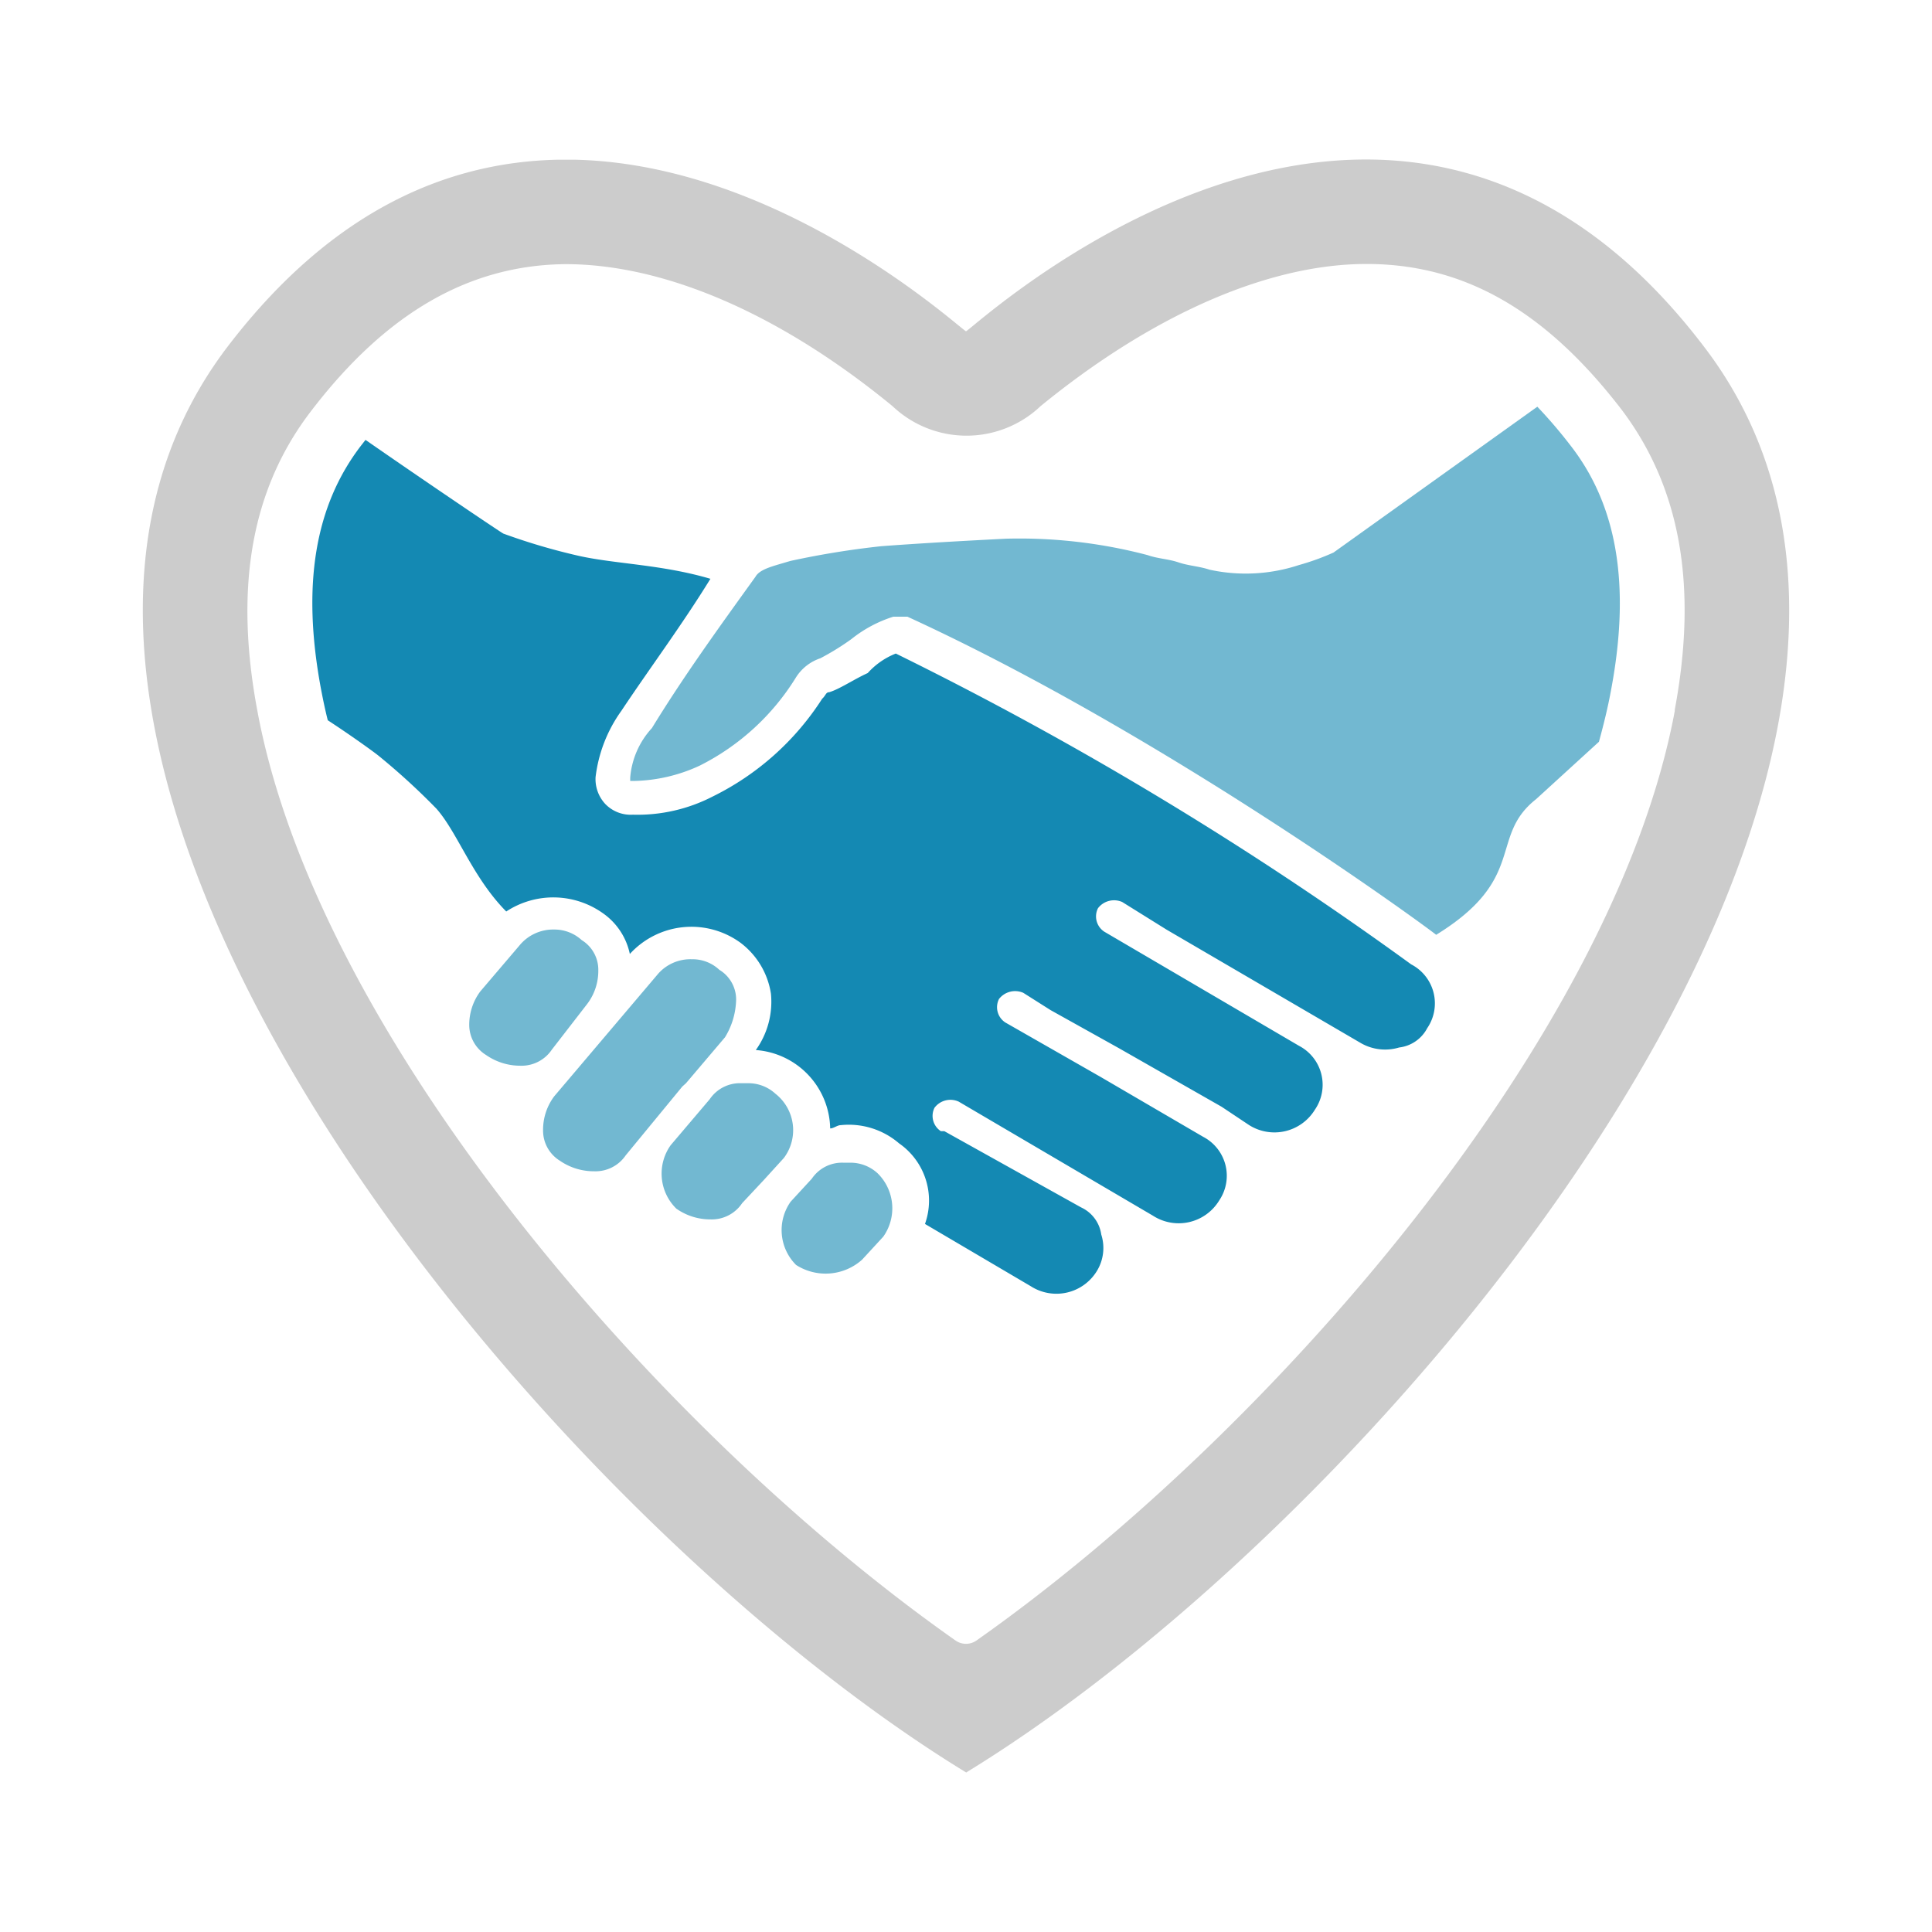
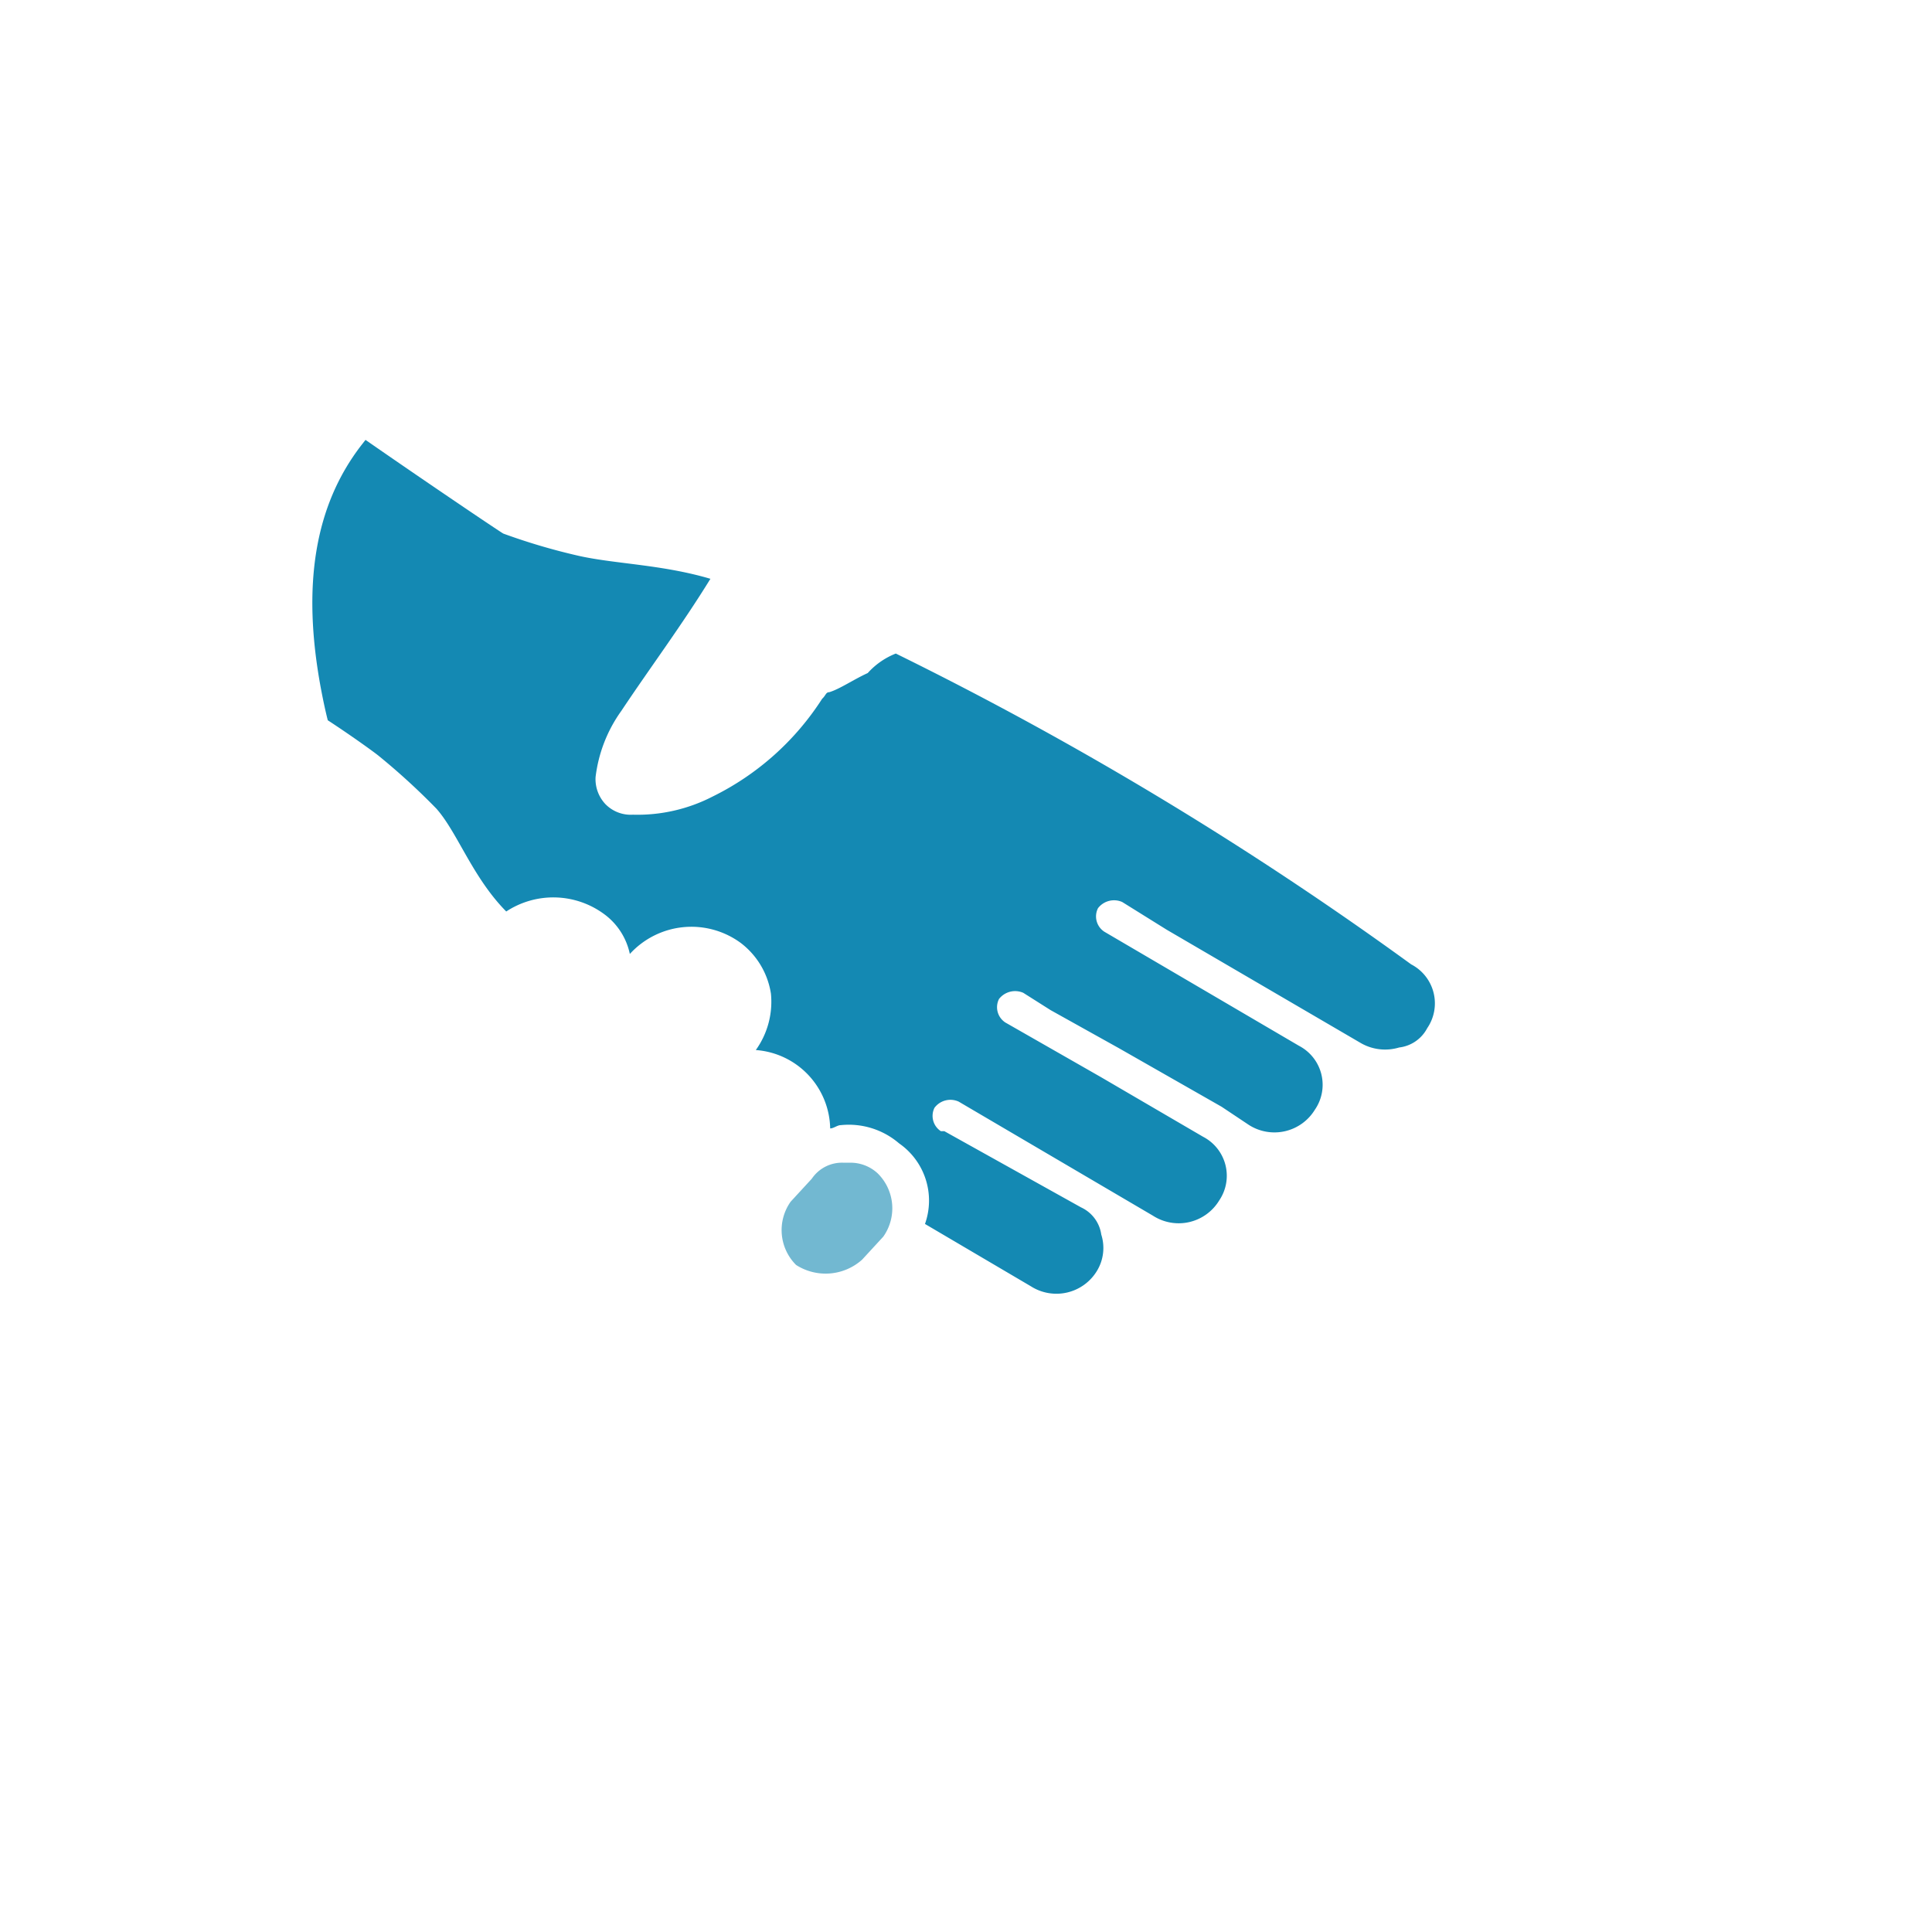
<svg xmlns="http://www.w3.org/2000/svg" viewBox="0 0 105.98 105.98">
  <defs>
    <style>.cls-3{fill:#1489b3;opacity:.6}</style>
  </defs>
  <g id="Layer_2" data-name="Layer 2">
-     <path d="M93.46 19C87.58 11.28 81 8.75 74.93 8.75c-11.74 0-21.76 9.42-21.94 9.42S43 9 31.49 8.76h-.84c-6 .11-12.37 2.69-18.13 10.21C-4.72 41.48 29.44 82.83 53 97.23 76.54 82.83 110.7 41.48 93.46 19zm-1.59 20c-3.36 18-22.25 39.69-38.32 51a1 1 0 01-1.12 0c-16.07-11.29-35-33-38.32-51.05-1.27-6.81-.3-12.2 3-16.46 4.1-5.34 8.64-7.95 13.91-8 5.5 0 11.84 2.78 17.94 7.79a5.9 5.9 0 008.12 0c6.12-5 12.47-7.8 17.88-7.8s9.86 2.61 14 8c3.21 4.26 4.18 9.64 2.91 16.45z" fill="#ccc" />
-     <path d="M53 18.17c-.27 0-23.23-21.71-40.47.8S29.44 82.83 53 97.23C76.54 82.83 110.7 41.48 93.46 19s-40.2-.83-40.46-.83z" fill="none" />
-     <path class="cls-3" d="M88.39 37.77c-.18 1-.41 1.93-.68 2.92l-3.45 3.15c-2.61 2.06-.45 4.34-5.48 7.44-.19-.19-14.76-10.92-29-17.45H49a7.09 7.09 0 00-2.3 1.23 14 14 0 01-1.7 1.05 2.53 2.53 0 00-1.35 1.07A13.11 13.11 0 0138.38 42a8.93 8.93 0 01-3.63.84h-.18v-.18a4.54 4.54 0 011.19-2.72c1.77-2.89 3.73-5.59 5.68-8.3.2-.36.77-.53 1.34-.7l.58-.17a47.24 47.24 0 015-.81q2.85-.21 6.83-.41a27.65 27.65 0 017.76.9c.57.2 1.14.21 1.7.4s1.13.21 1.7.4a9.31 9.31 0 004.89-.25 13.47 13.47 0 001.91-.69l11.18-8a26.35 26.35 0 011.86 2.18c2.53 3.28 3.25 7.63 2.2 13.28zM42.54 60a2.19 2.19 0 00-1.5-.58h-.38a2 2 0 00-1.73.88l-2.14 2.52a2.69 2.69 0 00.31 3.48 3.23 3.23 0 001.88.59 2 2 0 001.73-.89l1.17-1.25L43 63.52a2.54 2.54 0 00-.46-3.52zM32.22 55.06a3 3 0 00.6-1.82 1.91 1.91 0 00-.91-1.67 2.21 2.21 0 00-1.5-.58 2.39 2.39 0 00-1.92.88l-2.14 2.51a3.06 3.06 0 00-.61 1.82 1.94 1.94 0 00.92 1.67 3.28 3.28 0 001.88.59 2 2 0 001.73-.88zM40.38 54.86a1.9 1.9 0 00-.92-1.66 2.14 2.14 0 00-1.5-.58 2.36 2.36 0 00-1.92.87l-5.64 6.65a3.06 3.06 0 00-.61 1.86 1.94 1.94 0 00.92 1.67 3.27 3.27 0 001.88.58 2 2 0 001.73-.87l3.11-3.78.2-.18 2.14-2.52a4.11 4.11 0 00.61-2.04z" />
    <path d="M78.29 56.4a2 2 0 01-1.54 1.06 2.67 2.67 0 01-2.08-.23L64 51l-2.44-1.52a1.11 1.11 0 00-1.33.34 1 1 0 00.35 1.29l10.68 6.26a2.41 2.41 0 01.87 3.5 2.6 2.6 0 01-3.62.84l-1.5-1-5.63-3.21-3.75-2.09-1.5-.95a1.12 1.12 0 00-1.33.34 1 1 0 00.35 1.29l5.25 3 5.6 3.27a2.41 2.41 0 01.88 3.49 2.6 2.6 0 01-3.63.84l-10.66-6.26a1.09 1.09 0 00-1.33.34 1 1 0 00.35 1.28h.19l7.5 4.18a1.94 1.94 0 011.11 1.49 2.42 2.42 0 01-.24 2 2.6 2.6 0 01-3.62.84l-5.81-3.42a3.82 3.82 0 00-1.42-4.42 4.23 4.23 0 00-3.2-1c-.19 0-.39.18-.58.18a4.4 4.4 0 00-4.08-4.3 4.54 4.54 0 00.83-3.09 4.32 4.32 0 00-1.65-2.78 4.57 4.57 0 00-6.09.6 3.64 3.64 0 00-1.47-2.23 4.7 4.7 0 00-5.31-.1c-1.85-1.87-2.67-4.33-3.83-5.64a37.14 37.14 0 00-3.17-2.9c-.18-.15-1.34-1-2.79-1.95-.15-.59-.27-1.18-.38-1.76-1.05-5.65-.33-10 2.2-13.3l.25-.32c3.18 2.21 7.31 5 7.56 5.14a34 34 0 004.18 1.23c2 .44 4.54.47 7.18 1.25-1.57 2.55-3.32 4.89-4.89 7.25a7.82 7.82 0 00-1.41 3.63 2 2 0 00.54 1.48 1.94 1.94 0 001.51.58 9 9 0 004.38-1 15 15 0 006-5.36c.2-.18.2-.36.39-.36.57-.17 1.34-.7 2.11-1.05a4.07 4.07 0 011.54-1.07A192.79 192.79 0 0177.41 52.9a2.41 2.41 0 01.88 3.5z" fill="#1489b3" />
    <path class="cls-3" d="M43.67 69.39a3 3 0 003.62-.29l1.16-1.26a2.69 2.69 0 00-.31-3.48 2.19 2.19 0 00-1.5-.58h-.38a2 2 0 00-1.73.88l-1.16 1.26a2.7 2.7 0 00.3 3.47z" />
  </g>
</svg>